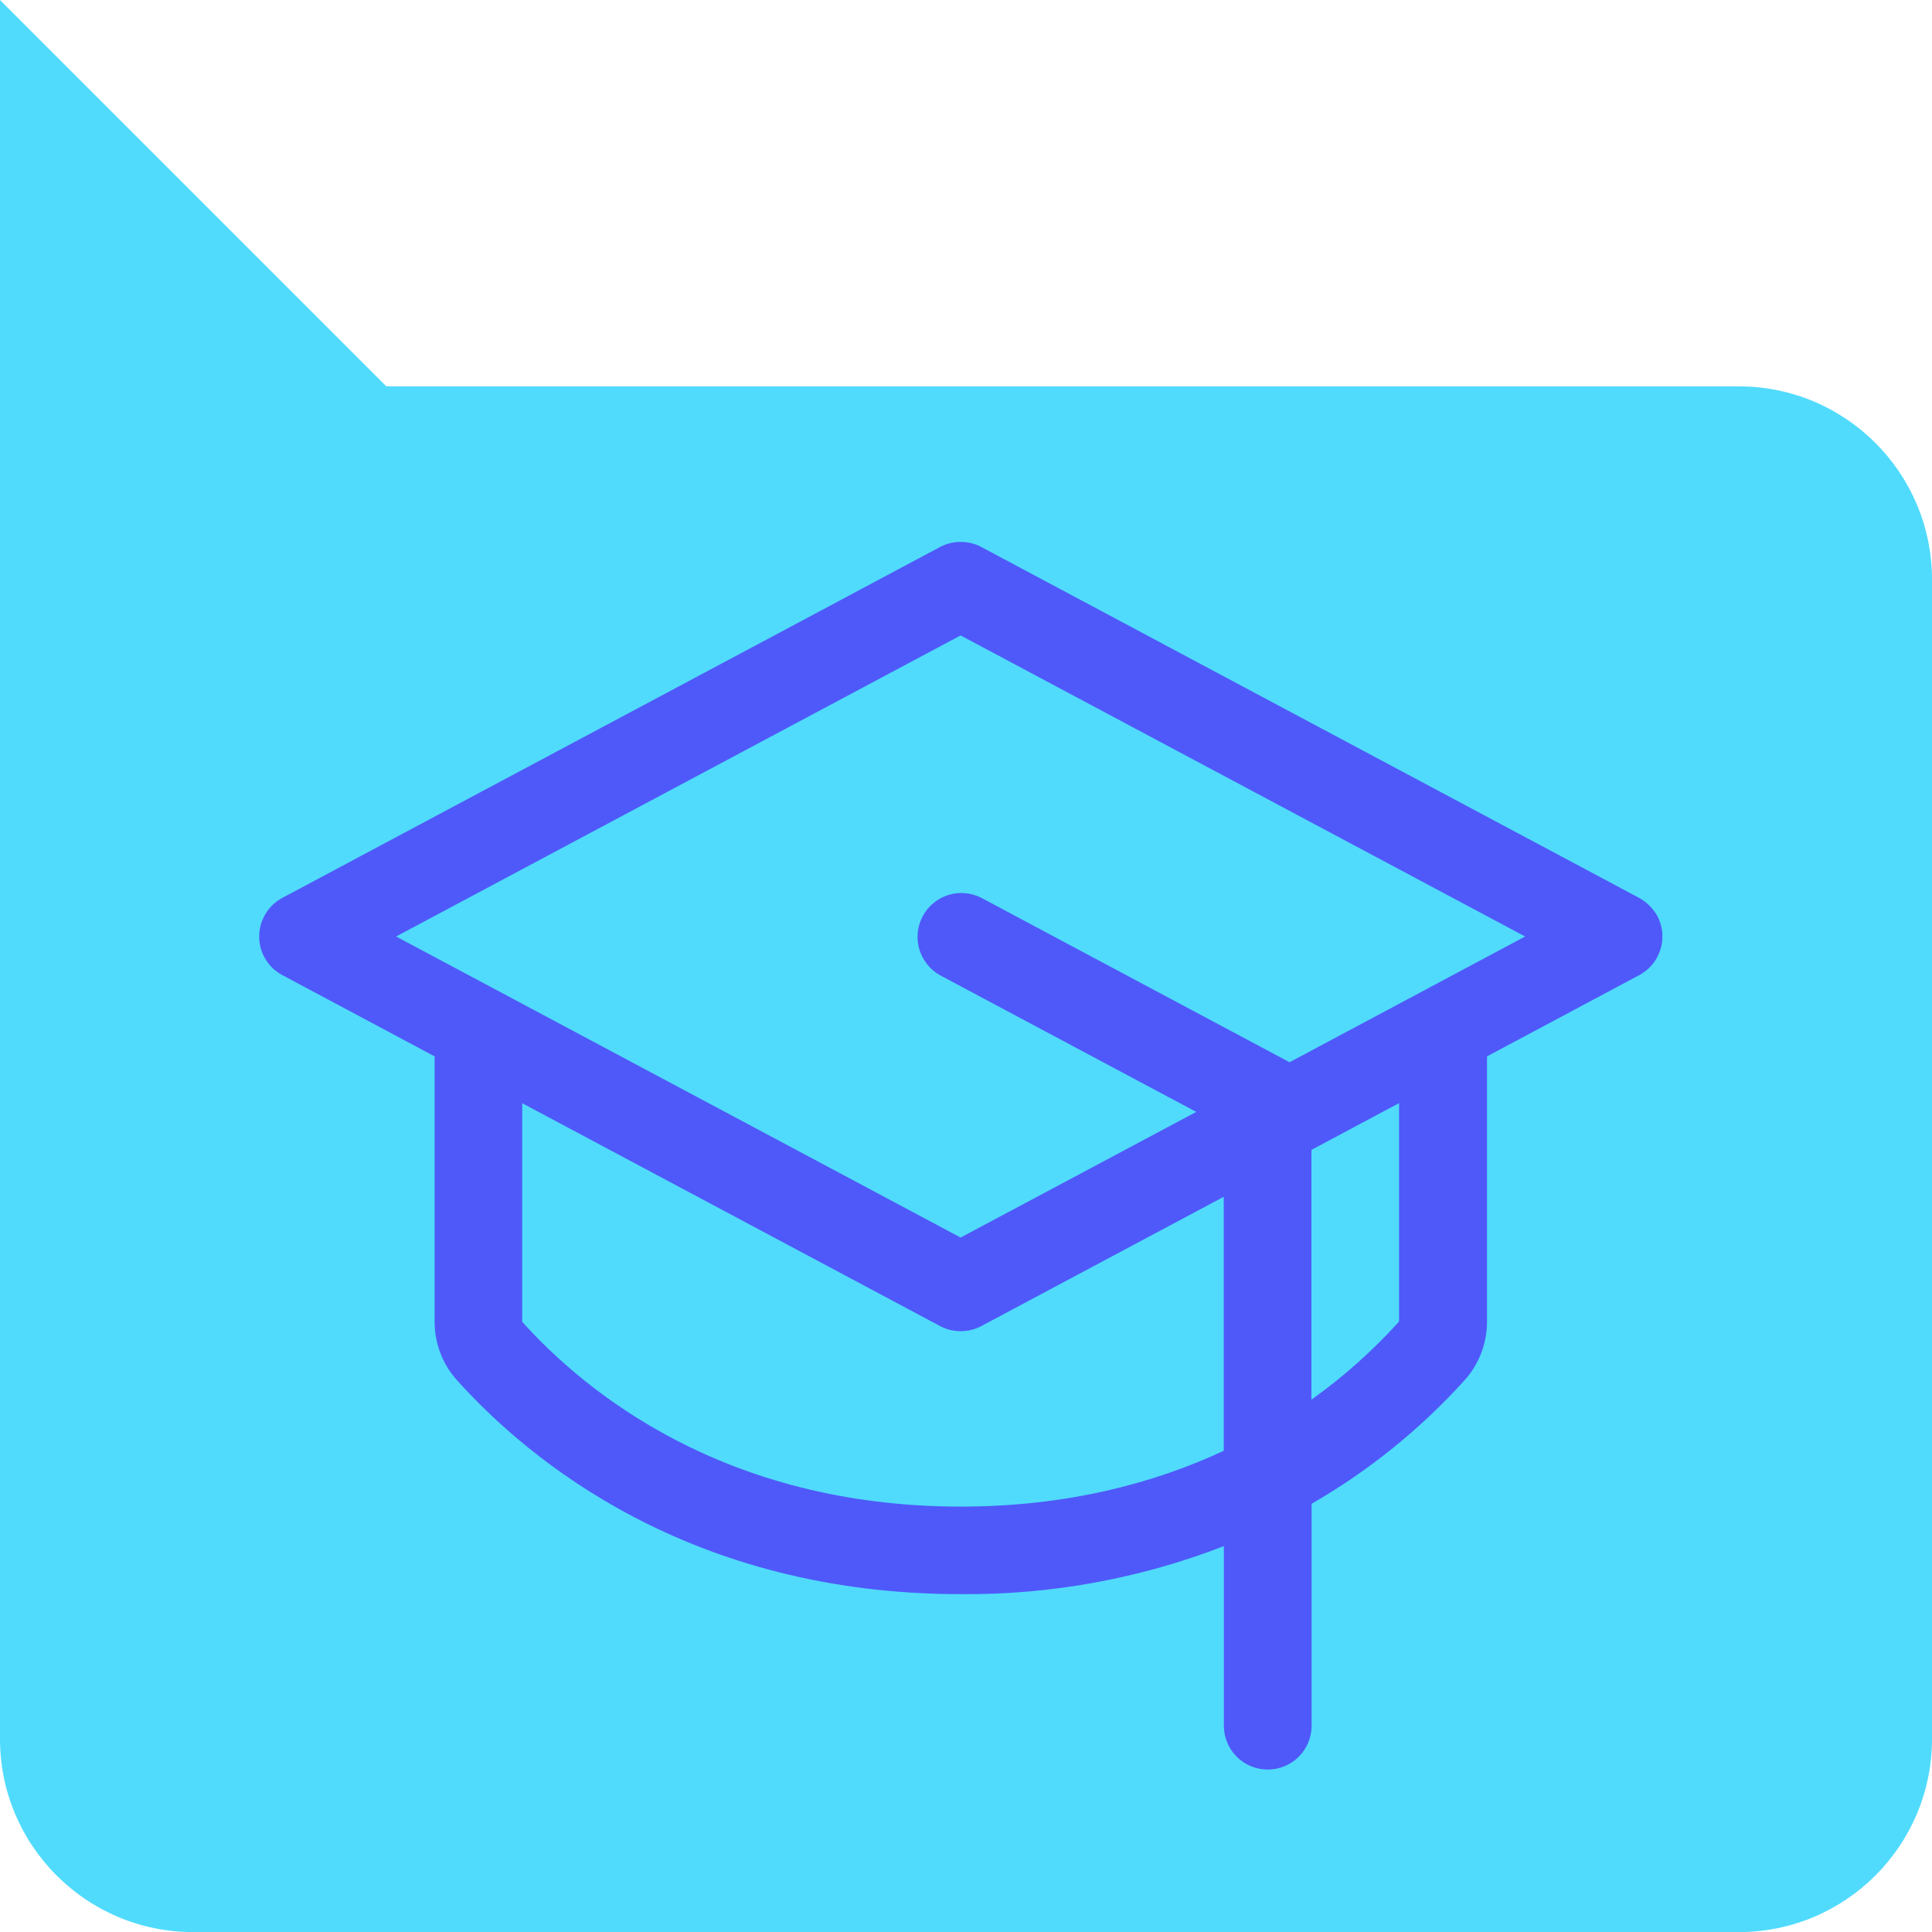
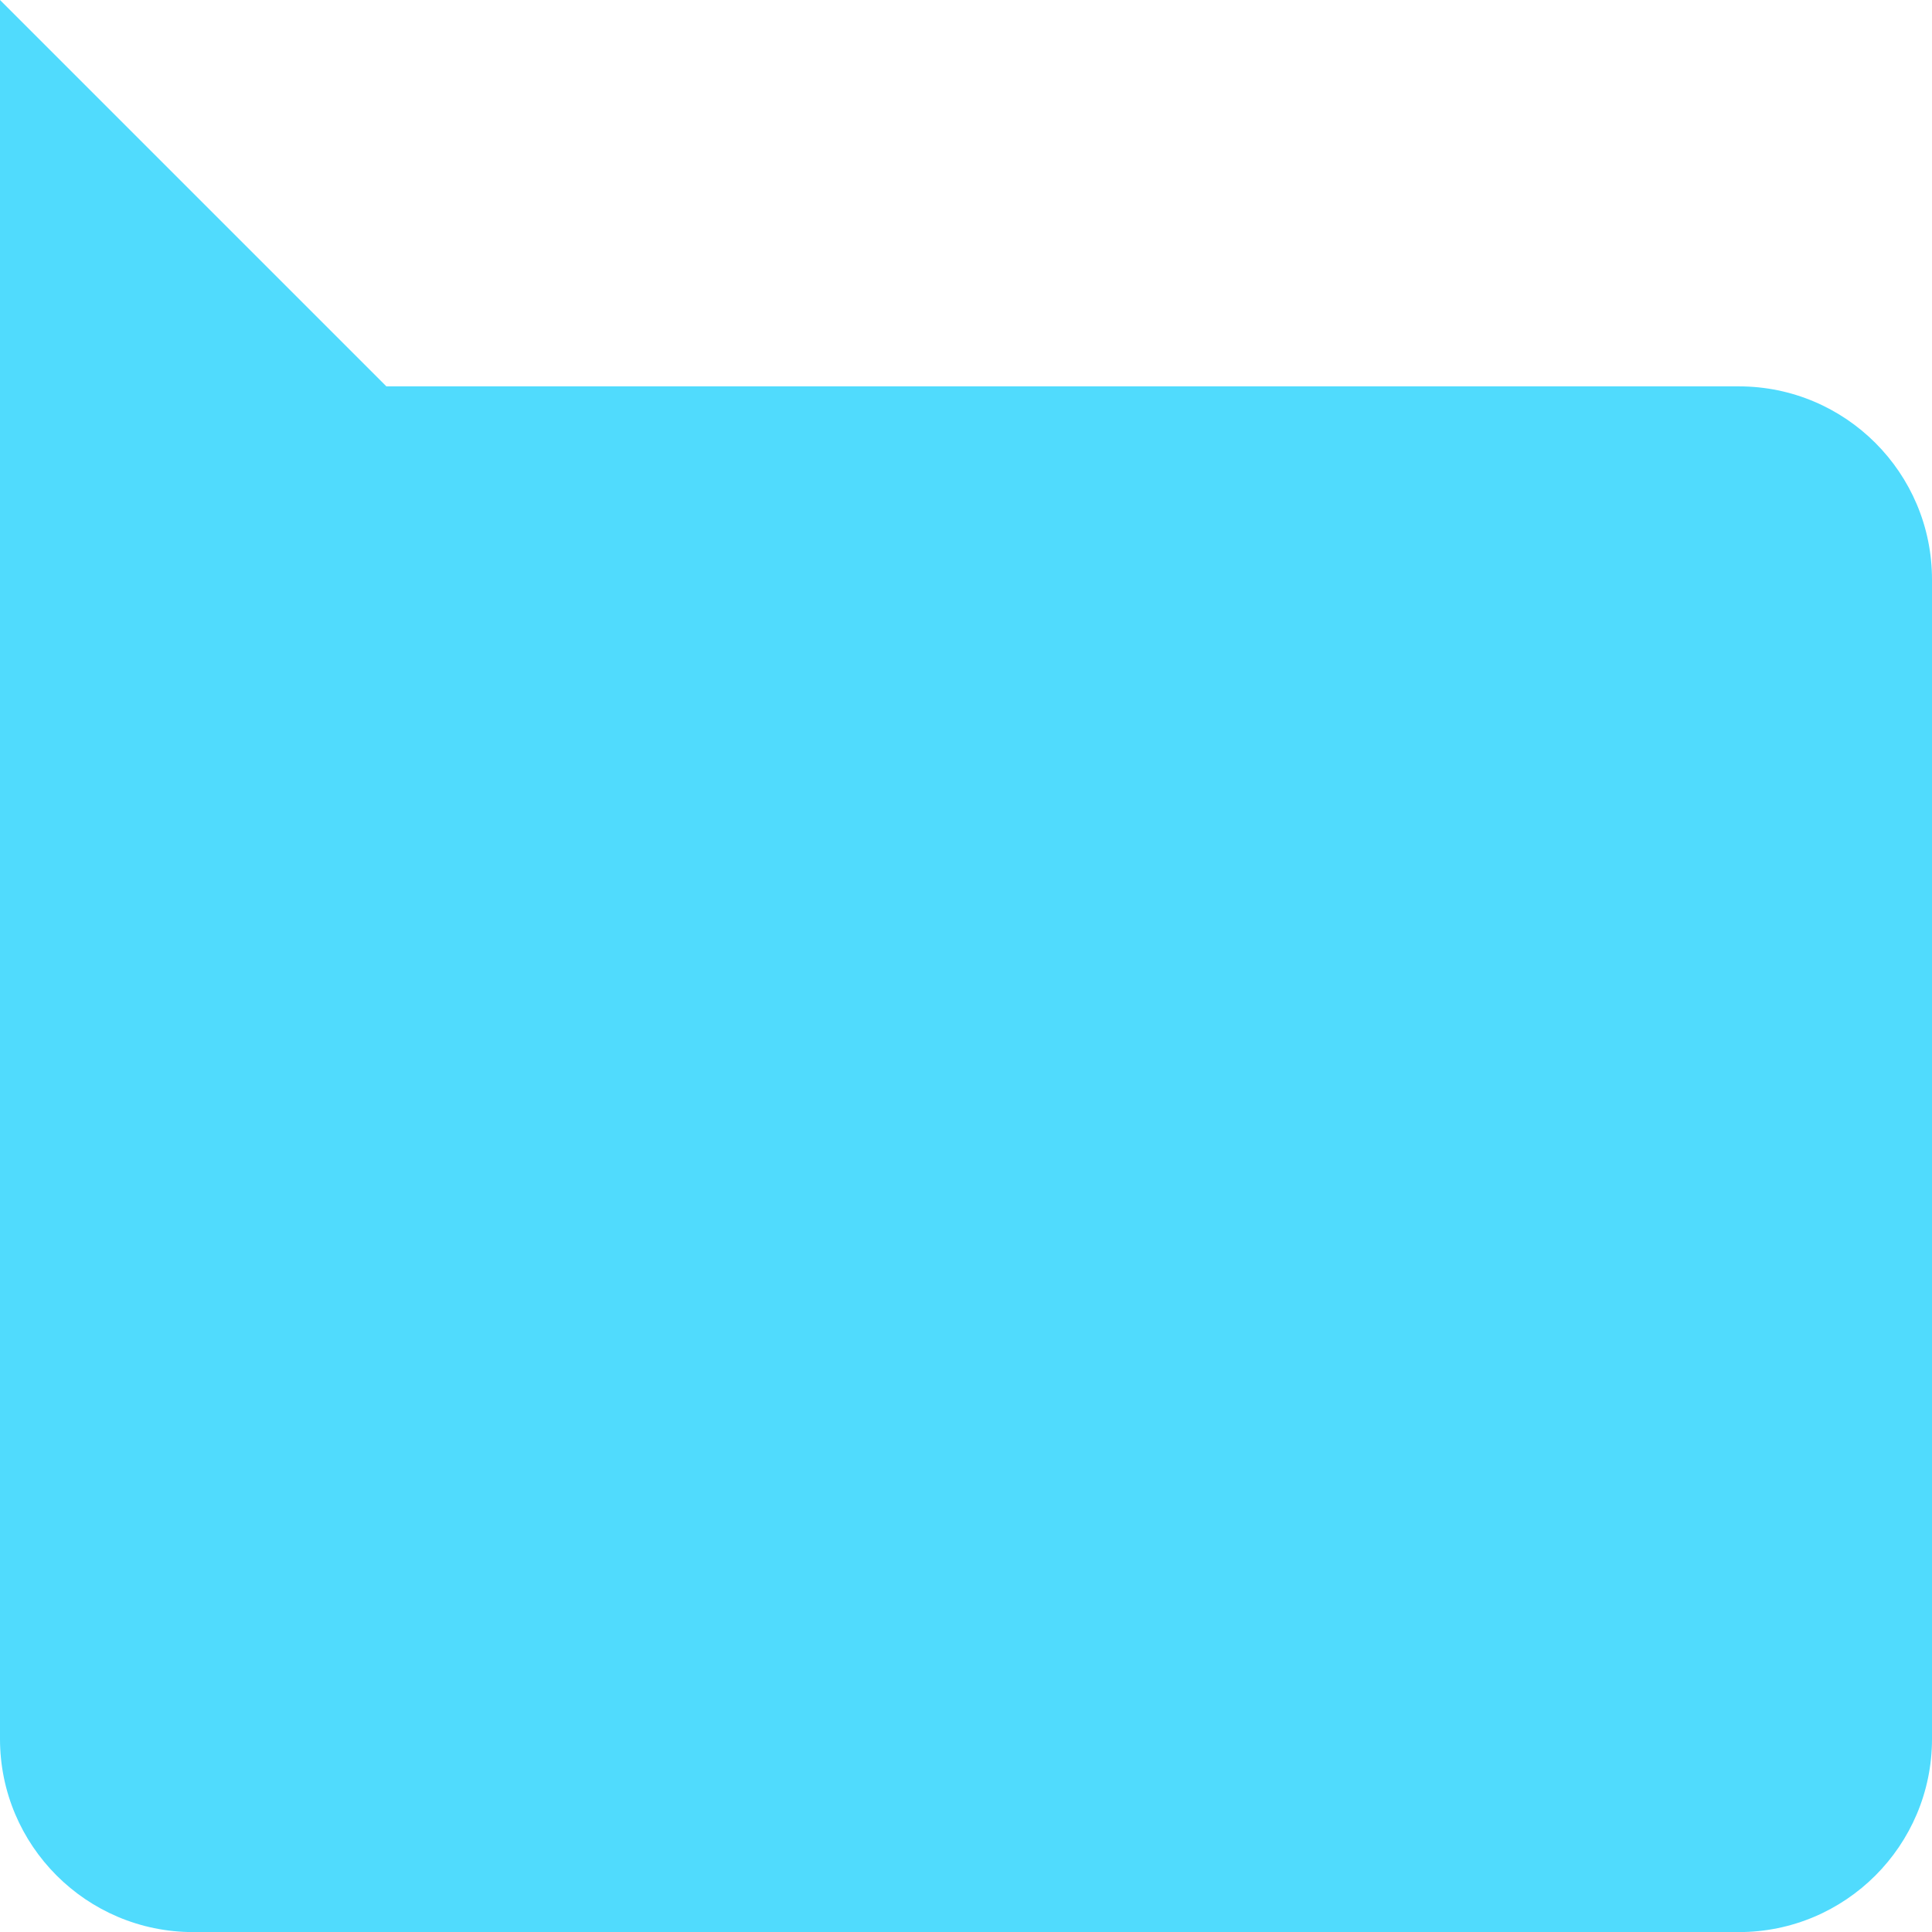
<svg xmlns="http://www.w3.org/2000/svg" width="114" height="114" viewBox="0 0 114 114" fill="none">
  <path d="M102.601 22.798L22.798 22.798L0 0L0 34.202L0 53.728L0 102.607C0 108.9 5.105 114.005 11.399 114.005L102.601 114.005C108.895 114.005 114 108.9 114 102.607L114 34.197C114 27.903 108.895 22.798 102.601 22.798Z" fill="#50DBFD" />
-   <path d="M96.71 52.977L57.905 32.277C57.529 32.078 57.114 31.976 56.687 31.976C56.26 31.976 55.845 32.078 55.469 32.277L16.664 52.977C16.248 53.199 15.901 53.529 15.662 53.928C15.423 54.331 15.293 54.792 15.293 55.259C15.293 55.726 15.418 56.187 15.662 56.59C15.901 56.994 16.248 57.319 16.664 57.541L25.643 62.332V77.99C25.643 79.259 26.109 80.488 26.957 81.433C31.196 86.15 40.687 94.065 56.693 94.065C62.002 94.11 67.265 93.149 72.215 91.231V101.826C72.215 102.514 72.488 103.169 72.972 103.658C73.456 104.142 74.115 104.415 74.804 104.415C75.493 104.415 76.147 104.142 76.636 103.658C77.12 103.174 77.393 102.514 77.393 101.826V88.733C80.767 86.787 83.817 84.323 86.429 81.433C87.276 80.488 87.743 79.259 87.743 77.99V62.332L96.722 57.541C97.137 57.319 97.484 56.989 97.723 56.59C97.962 56.187 98.093 55.726 98.093 55.259C98.093 54.792 97.968 54.331 97.723 53.928C97.467 53.529 97.12 53.199 96.71 52.977ZM56.687 88.898C42.695 88.898 34.462 82.059 30.815 77.996V65.097L55.469 78.246C55.845 78.446 56.26 78.548 56.687 78.548C57.114 78.548 57.529 78.446 57.905 78.246L72.209 70.616V85.604C68.135 87.504 62.997 88.898 56.687 88.898ZM82.554 77.979C81 79.698 79.271 81.245 77.382 82.588V67.851L82.554 65.091V77.979ZM76.09 62.679L76.016 62.639L57.905 52.977C57.302 52.67 56.602 52.608 55.953 52.812C55.304 53.017 54.764 53.467 54.445 54.064C54.127 54.662 54.053 55.361 54.246 56.016C54.44 56.664 54.878 57.216 55.469 57.546L70.588 65.609L56.681 73.023L23.372 55.259L56.681 37.495L89.991 55.259L76.09 62.679Z" fill="#4F59F9" />
</svg>